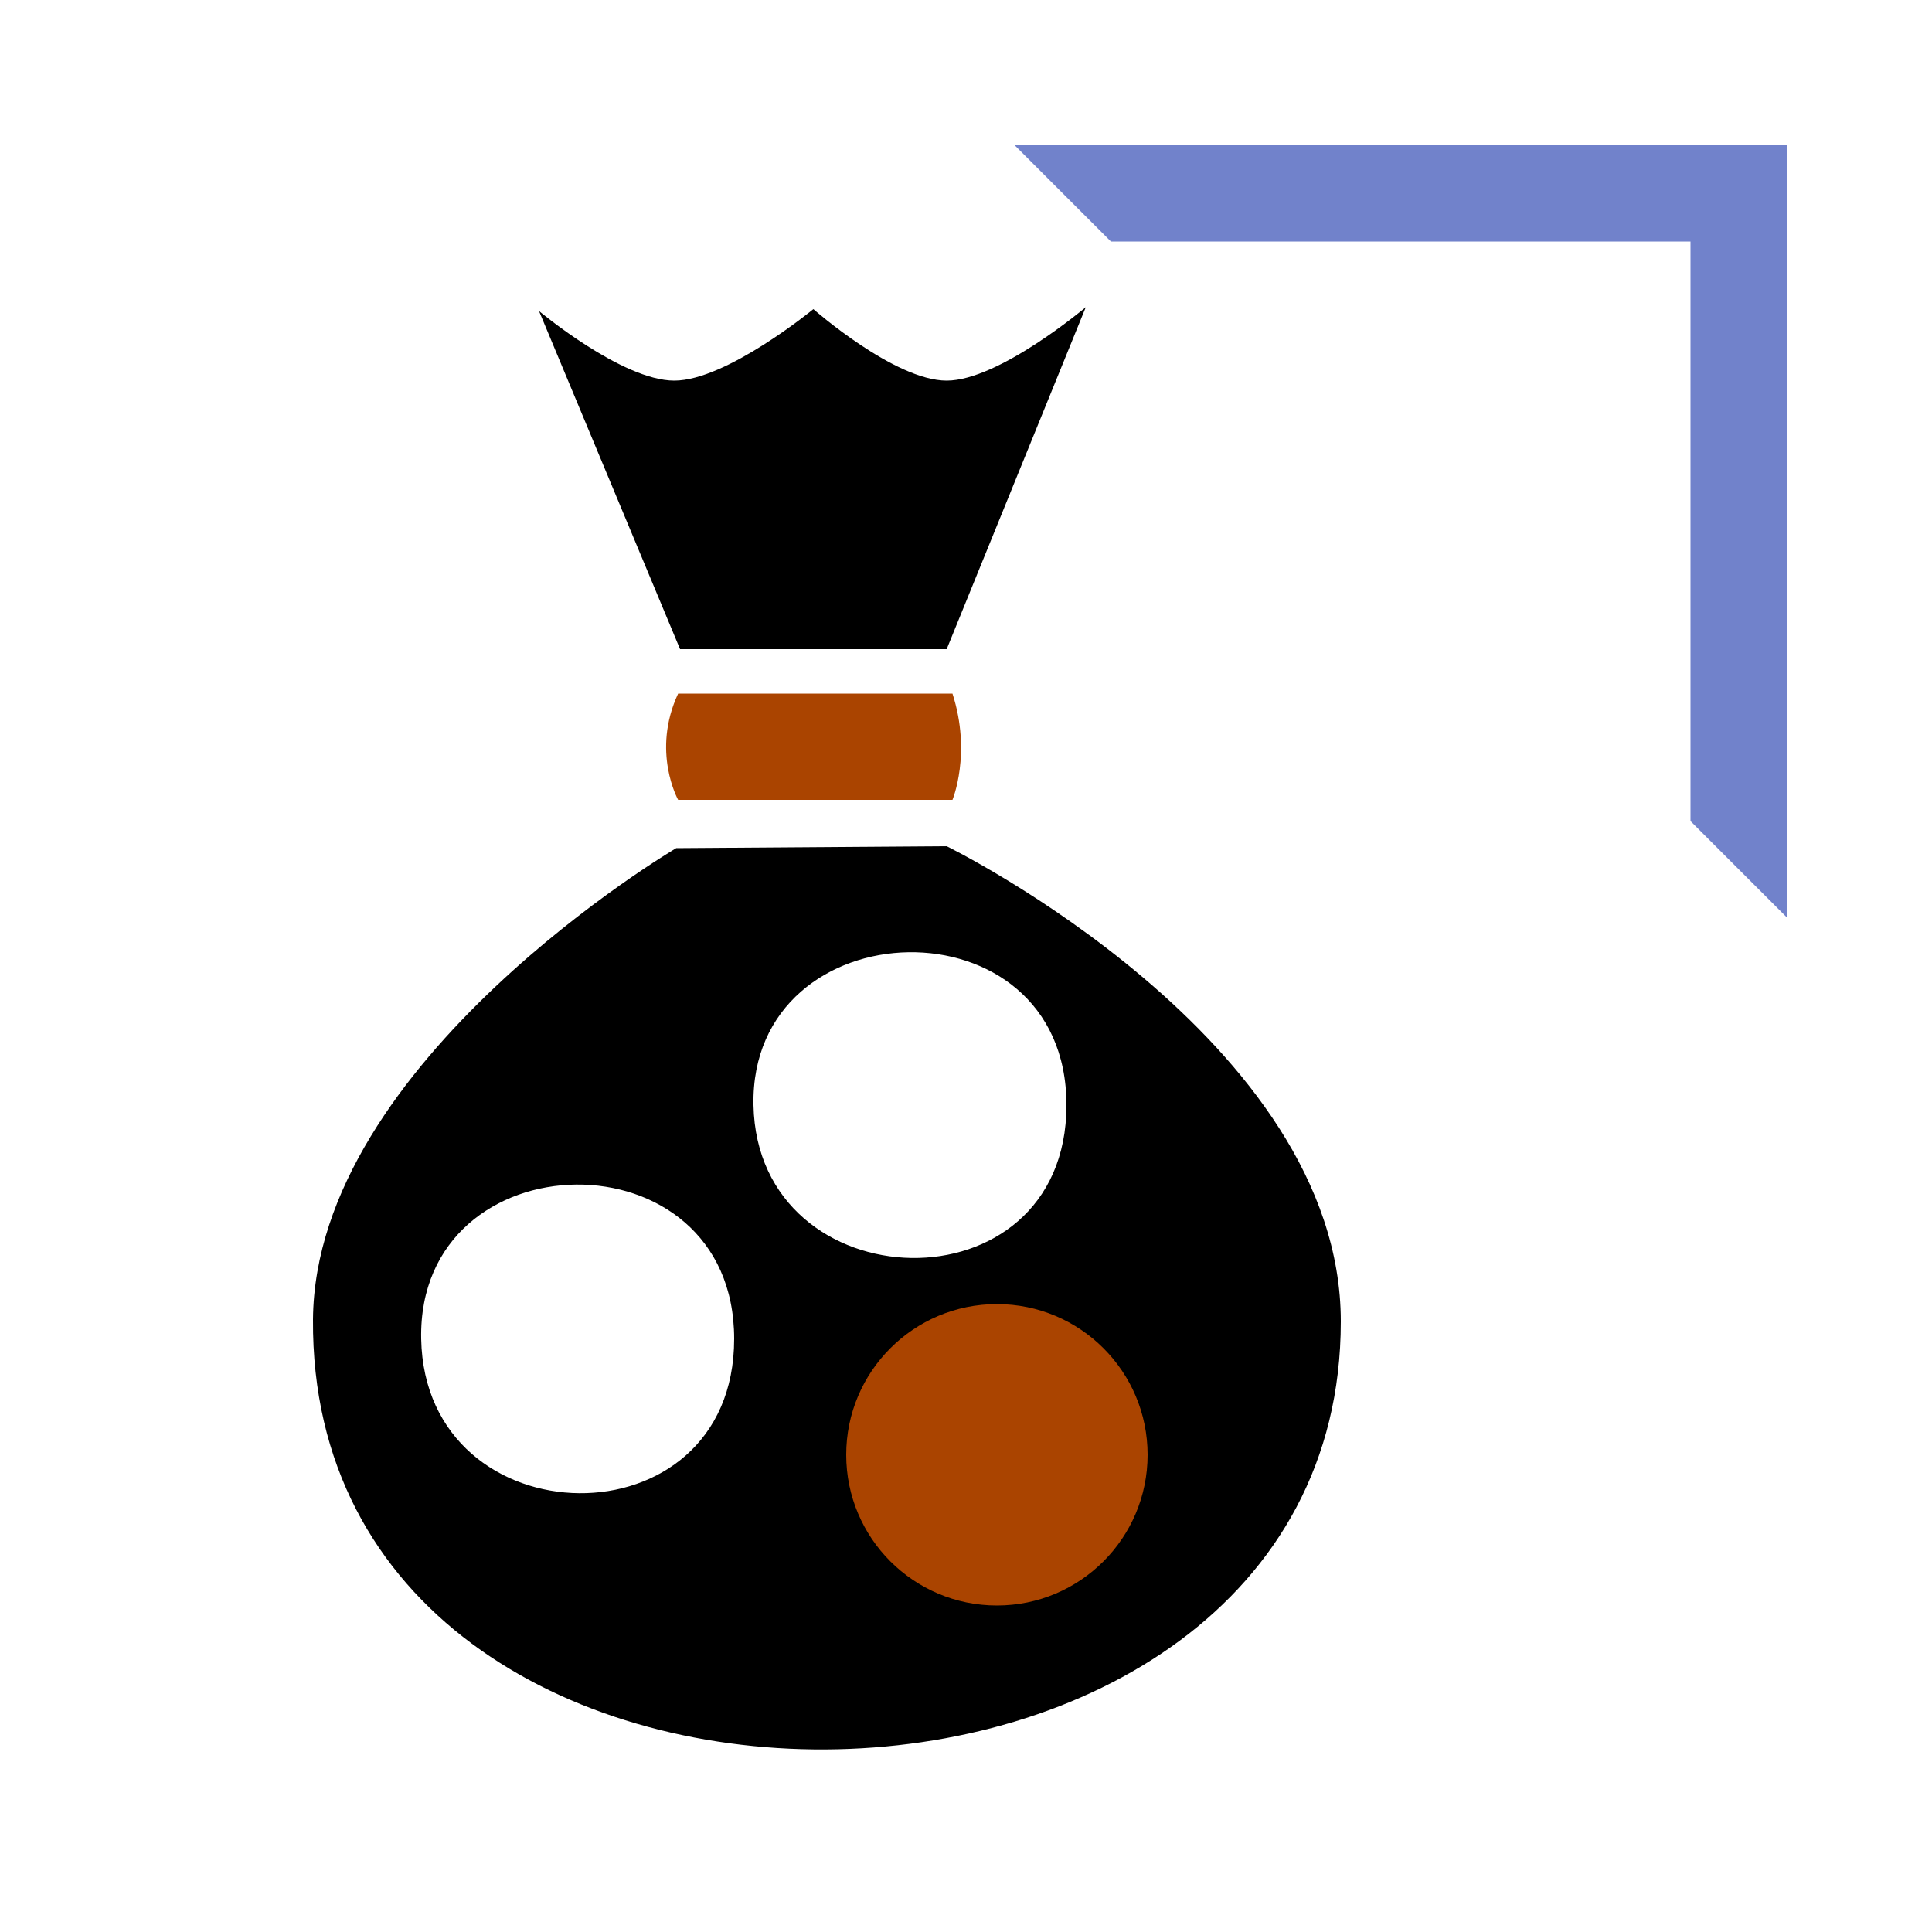
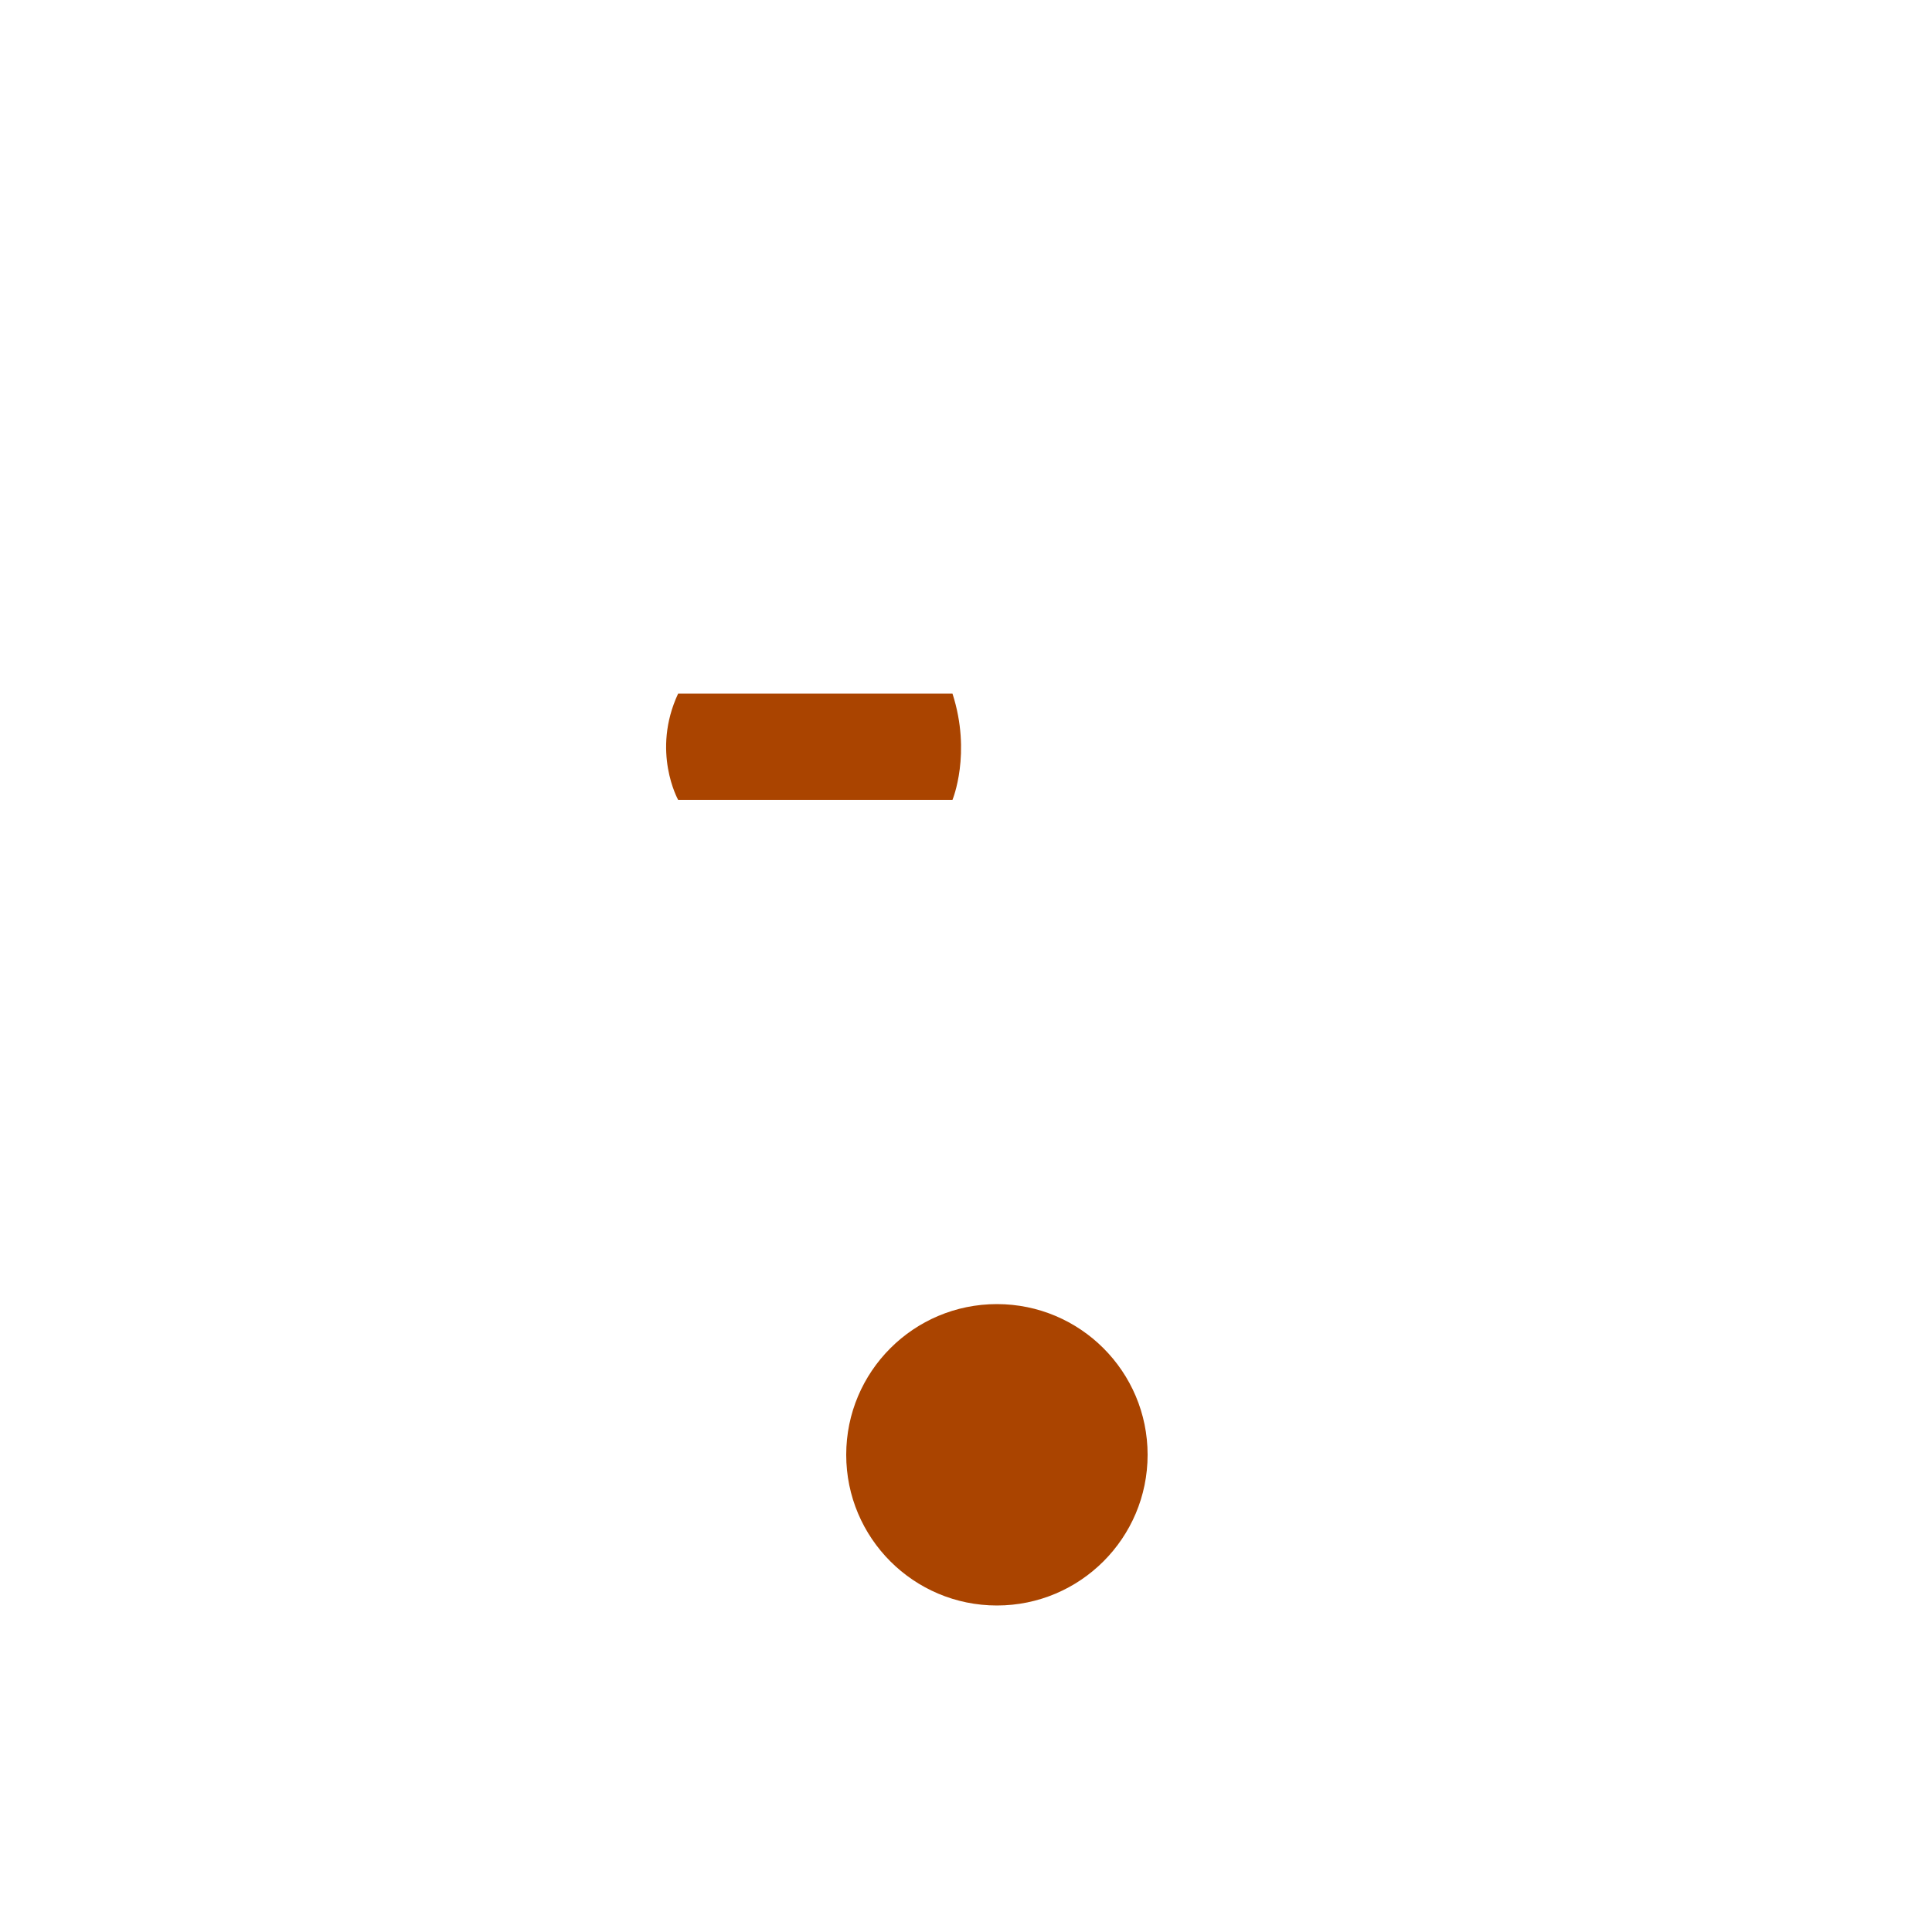
<svg xmlns="http://www.w3.org/2000/svg" viewBox="0 0 1000 1000">
-   <path d="m575 125h300v300l50 50v-400h-400z" fill="#7182cb" />
-   <path d="m562 159s-45 38-72 38-69-37-69-37-45 37-72 37-70-36-70-36l73 175h138zm-72 279-140 1s-187 110-188 244c-2 300 532 293 532 1 0-146-204-246-204-246zm62 134c-.05 108-160 103-162 0s162-108 162 0zm-172 121c.01 108-160 105-162 0s162-108 162 0z" />
  <g fill="#aa4400">
    <path d="m351 414h142s10-24 0-55h-142c-14 30 0 55 0 55z" />
    <circle cx="516" cy="753" r="78" />
  </g>
</svg>